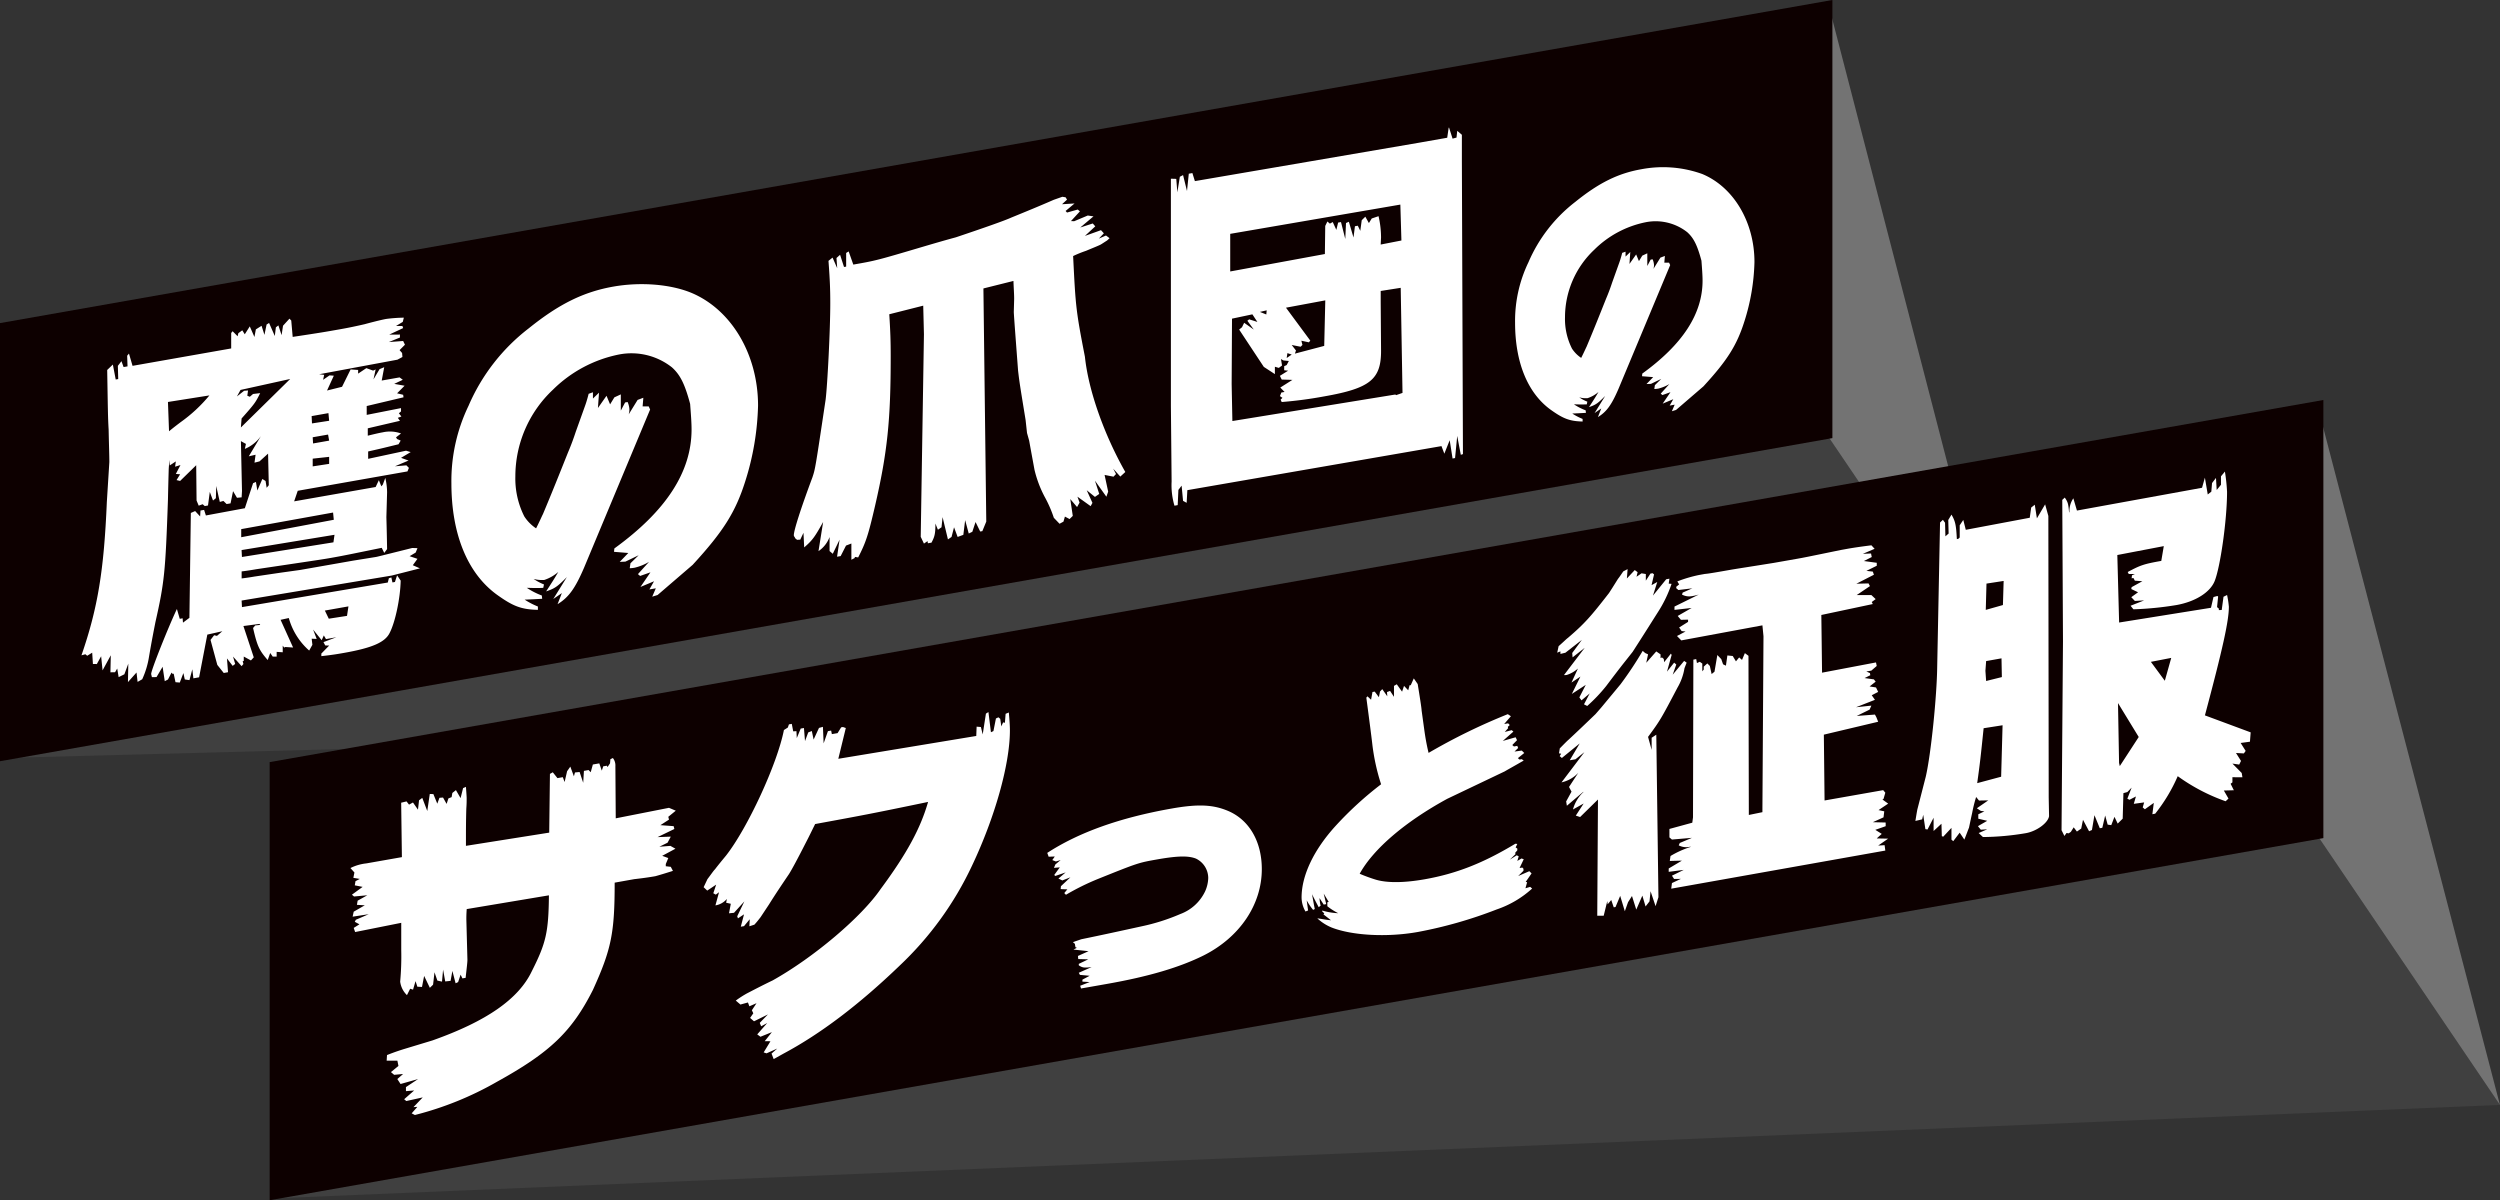
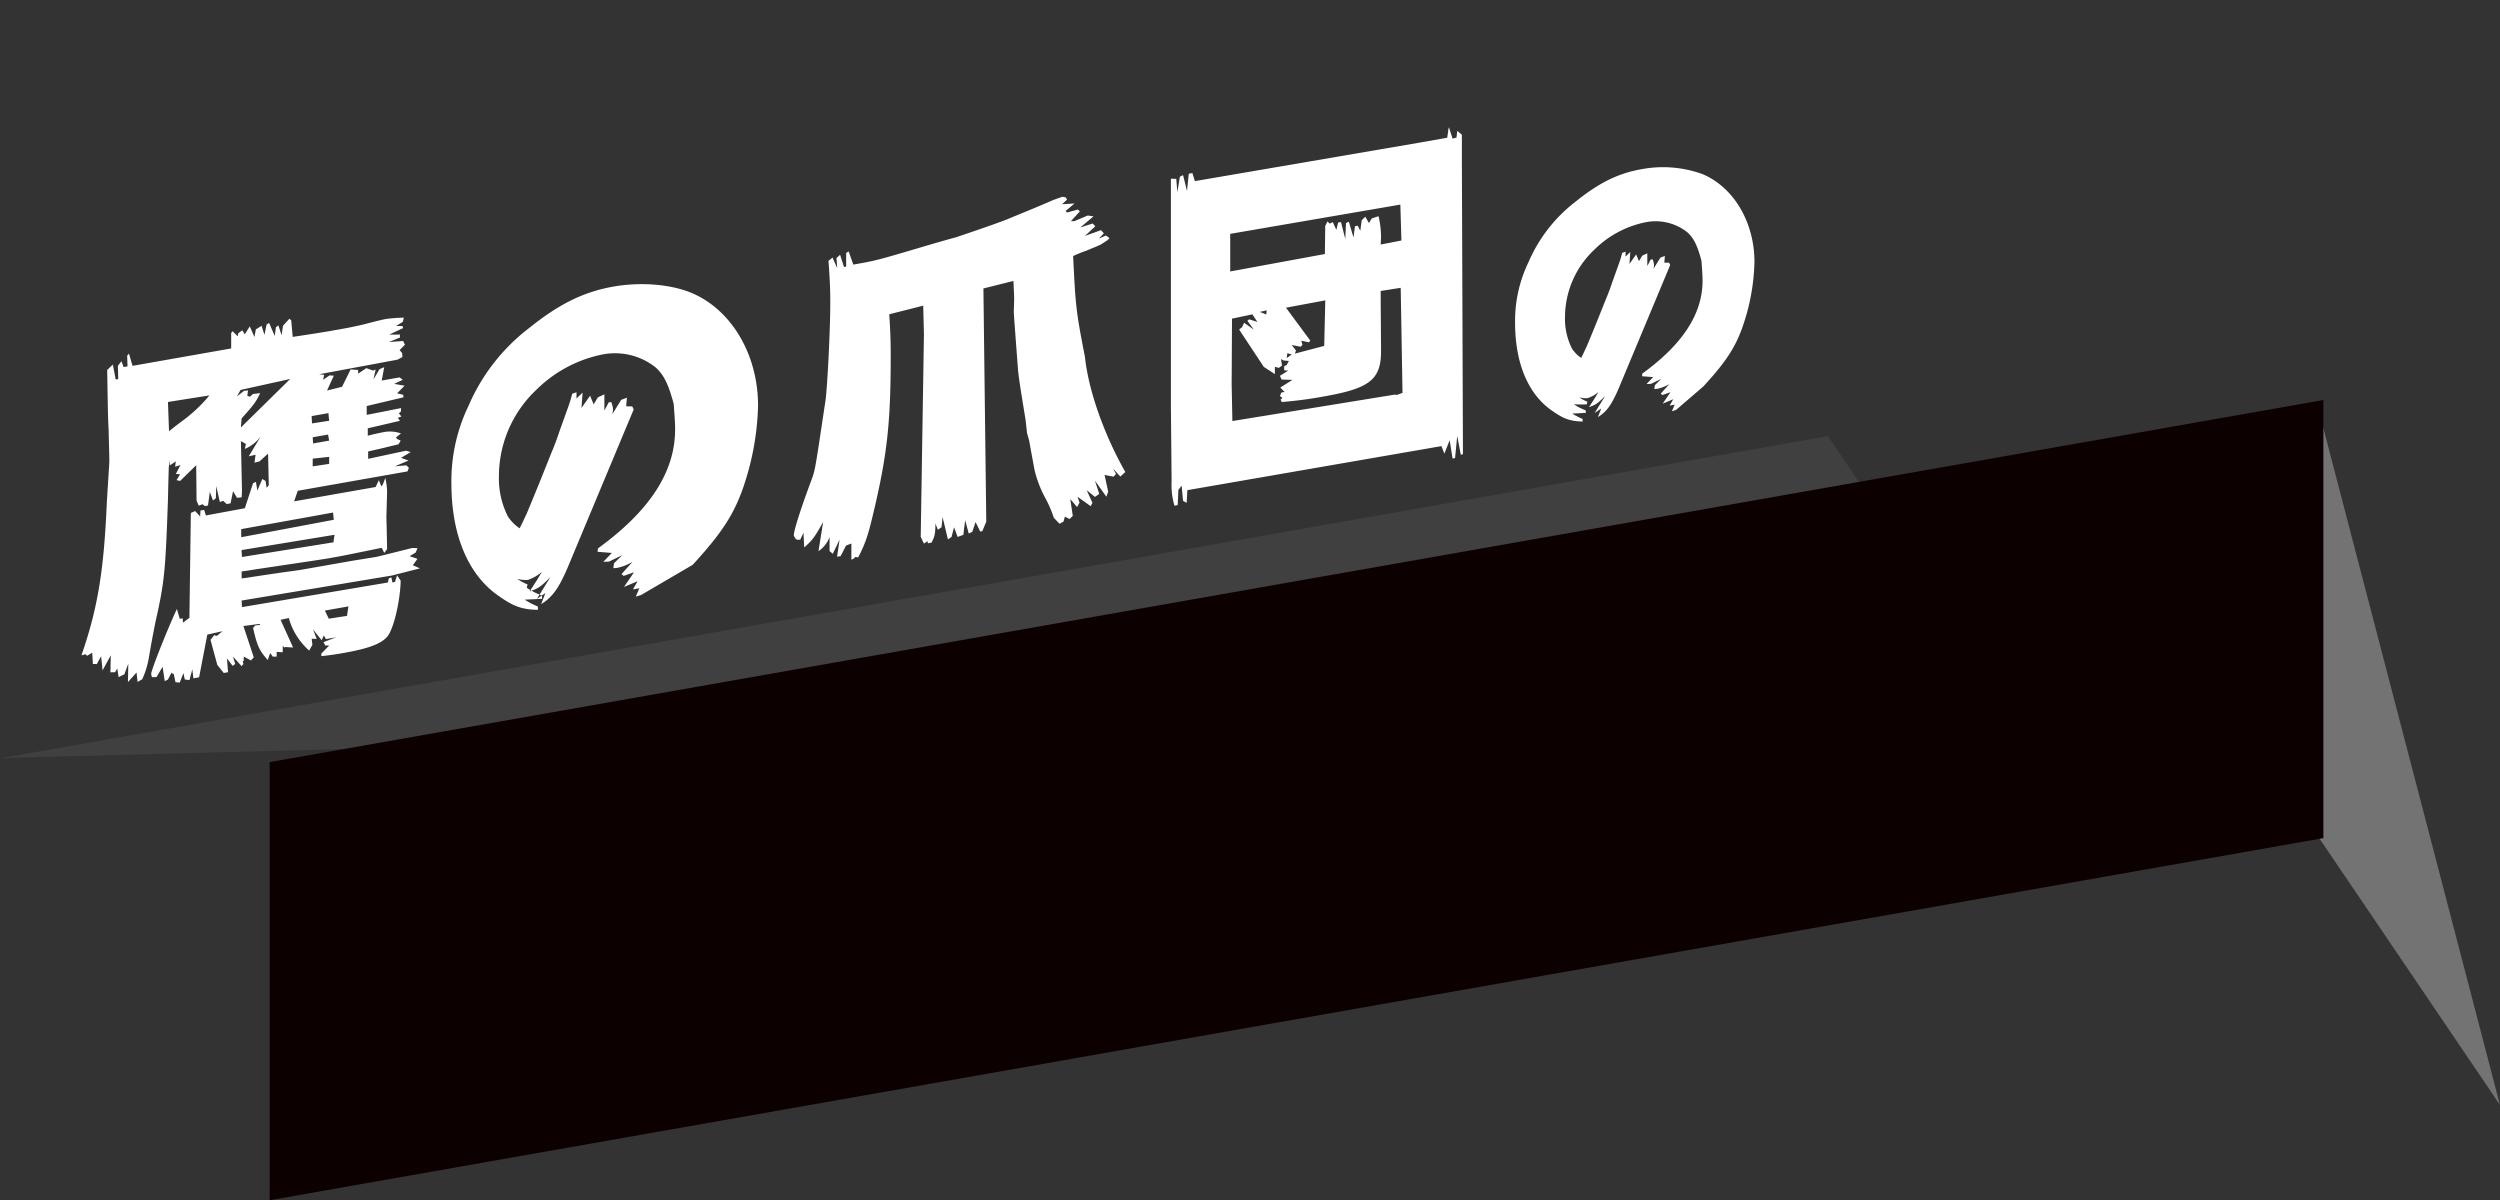
<svg xmlns="http://www.w3.org/2000/svg" id="sub_ttl.svg" width="556.25" height="267.07" viewBox="0 0 556.25 267.07">
  <rect x="0" y="0" width="556.25" height="267.07" fill="#333333" stroke="none" />
  <defs>
    <style>
      .cls-1 {
        fill: #404040;
      }

      .cls-1, .cls-2, .cls-3, .cls-4 {
        fill-rule: evenodd;
      }

      .cls-2 {
        fill: #737373;
      }

      .cls-3 {
        fill: #0d0000;
      }

      .cls-4 {
        fill: #fff;
      }
    </style>
  </defs>
  <path id="長方形_601" data-name="長方形 601" class="cls-1" d="M97,1399l406.311-71.62,40.52,59.8Z" transform="translate(-96.594 -1230.34)" />
-   <path id="長方形_601-2" data-name="長方形 601" class="cls-2" d="M503.311,1230.87v96.51l40.52,59.8Z" transform="translate(-96.594 -1230.34)" />
-   <path id="長方形_601-3" data-name="長方形 601" class="cls-3" d="M96.593,1302.23L504.3,1230.34v97.48L96.593,1399.71v-97.48Z" transform="translate(-96.594 -1230.34)" />
-   <path id="長方形_601-4" data-name="長方形 601" class="cls-1" d="M157,1497l455.311-80.62,40.52,59.8Z" transform="translate(-96.594 -1230.34)" />
  <path id="長方形_601-5" data-name="長方形 601" class="cls-2" d="M612.311,1320.87v95.51l40.52,59.8Z" transform="translate(-96.594 -1230.34)" />
  <path id="長方形_601-6" data-name="長方形 601" class="cls-3" d="M156.593,1399.91l456.951-80.57v97.48l-456.951,80.57v-97.48Z" transform="translate(-96.594 -1230.34)" />
-   <path id="サクっと征服" class="cls-4" d="M175.453,1424.47l-0.238,1.19,1.431,0.24-0.954.5-0.159.93,1.749,0.34-2.385,1.74,0.477,0.4,2.942-.27-2.147,1.2-0.159.93,1.749,0.1-2.465,1.42-0.238,1.11,3.578-.55-2.863,1.24-0.238.45,1.034,0.56-1.273.8,0.318,0.92,10.259-2.05v6.07a61.411,61.411,0,0,1-.239,7.01,5.032,5.032,0,0,0,1.511,3.01l0.716-1.43,0.636,0.21,0.557-1.9,0.4,1.24,1.034,0.06,0.477-2.46,1.272,2.65,0.716-.7,0.318-2.76,0.636,1.85,1.034,0.23,0.239-2.67,0.477,2.63,1.193-.13,0.4-2.21,0.716,2.75,0.557-.26,0.556-1.66,0.4,0.83,0.716-.12c0.238-2.18.4-3.44,0.4-4.01l-0.238-8.98c0-.57,0-1.06.079-2.31l18.291-3.06c-0.08,8.21-.637,10.61-3.818,16.91-2.942,6.18-10.1,11.13-22.107,15.38l-6.441,1.95c-0.557.18-1.829,0.57-3.658,1.3l-0.08,1.25,2.386-.01,0.238,1.18-1.67,1.37,0.716,0.61,1.988-.19L185,1470.43l0.716,1.1,3.9-1.1-2.7,1.79v0.9l1.829-.15-2.226,1.95,0.477,0.4,3.658-.81-2.068,2.17,0.875-.07-1.272,1.45,0.716,0.37a72.289,72.289,0,0,0,18.29-7.41c11.769-6.5,16.62-11.13,21.312-20.4,4.135-9.09,4.851-12.74,4.851-23.89l2.624-.47,1.749-.31c2.625-.29,4.374-0.6,4.692-0.66,0.875-.24,2.147-0.62,3.9-1.18l-0.477-.9-1.113-.13v-0.49l0.556-1.33-1.352-.5,2.943-1.58-1.114-.63-2.465.19,1.829-.9,0.716-1.35-2.943.11,3.738-1.81-0.159-.63-2.942-.22,1.908-1.24-0.159-.62,1.67-1.36-1.511-.64-11.849,2.34-0.079-11.63a2.681,2.681,0,0,0-.557-1.79l-0.557.26-0.079.92-0.557.83-0.159-.3-0.8.14-0.318.96-0.557-1.62-1.431.25-0.477,1.72-0.477-.49-1.034.19-0.159,2.65-0.8-2.4-1.033.1-0.239.86-0.795-2.16-0.716,1.03-0.556,2.4-0.4-1.08-1.193.21-1.034-1.3-0.636.36-0.159,13.07-18.529,2.94c0-3.69,0-5.17.08-8.22,0.079-1.16.079-1.57,0.079-2.39,0-.41-0.079-1.38-0.159-2.51l-0.636.27-0.557,2.23-1.033-1.78-0.8.63-0.159.93-0.715.29-0.4,1.22-0.795-1.42-0.8.06-0.478,1.31-0.874-2.14-0.8-.02-0.556,3.79-1.113-2.92-0.716.53-0.239,2.09-1.113-1.6-0.875.48-0.556-.72-1.193.29,0.159,12.11-7.953,1.4a10.255,10.255,0,0,0-3.5,1.03Zm77.7,3.27,0.8,0.76,1.988-1.33-0.636,1.92,0.556,0.31,0.716-.54-0.8,2.93a4.244,4.244,0,0,0,2.544-1.43l-0.159.84,1.034,0.23-0.4,2.12,1.113-.11,2.306-2.54-1.59,3.31,0.159,0.47,1.352-.9-0.716,2.75,0.716-.12,1.272-1.54-0.08,1.57,1.114-.36c0.636-.68,1.113-1.34,1.352-1.63l1.908-2.88c1.432-2.3,2.942-4.53,4.453-6.77,0.637-1.01,1.909-3.37,3.738-6.97,0.716-1.36,1.352-2.7,2.068-4.14,10.338-1.9,12.4-2.27,25.129-4.92-1.67,5.87-4.772,11.58-10.577,19.41-4.214,6.16-14.791,15.15-24.016,20.31-1.908.91-3.817,1.9-5.725,2.89a22.955,22.955,0,0,0-2.465,1.59l1.033,0.88,1.67-.46,0.318,0.85,1.591-.69-1.034,1.57,0.318,0.68-0.716,1.03,0.875,0.75,3.1-1.53-1.829,1.88,0.318,0.76,1.352-.73-2.227,2.53,0.716,0.53,2.544-1.03-1.59,2.01,1.272,0.02-1.511,2.48,0.636,0.21,2.386-1.07-1.272,1.12,0.477,1.23,2.147-1.2c8.27-4.41,16.859-10.92,25.845-19.56a73.4,73.4,0,0,0,16.143-22.28c5.09-10.74,8.429-22.56,8.429-30.1,0-.98-0.079-2.2-0.238-3.98l-0.716.29-0.159,2-0.4-.09-0.4.89-0.239-1.68-0.4-.34-0.557.26-0.557,2.8-0.556.26-0.557-4.49-0.557.35-0.715,4.63-0.4-1.65-0.954-.08-0.08,2.07-30.695,5.08,1.67-6.85-0.637-.22-0.4.07-0.795,1.29-1.273.22-0.159-.79-0.716.13-0.954,2.71-0.159-3.67-0.875.24-1.193,2.59-0.4-1.9-0.8.31-0.716,1.93-0.239-2.91-0.715.12-0.875,2.12-0.08-1.54-0.715.04-0.318-1.66-0.637.11-0.238.7-0.875.56c-1.511,7.65-8.111,21.85-12.883,27.94-0.874,1.06-1.67,2.02-2.465,3.06-0.318.3-.875,1.14-1.67,2.18Zm76.767-6.78,1.365-.05-0.558.8,0.807,0.31,1.055-.32-1.179.98-0.311.76,1.3-.11-1.242,1.7,0.249,0.21,2.3-.79-1.614,1.37,0.87,0.42,1.8-.7-2.111,1.98-0.062.65,1.49,0.05-0.683.83,0.372,0.38a54.007,54.007,0,0,1,7.015-3.48c9.063-3.64,9.063-3.64,13.284-4.39,4.594-.81,6.953-0.84,8.629-0.18a4.815,4.815,0,0,1,2.731,4.32,7.768,7.768,0,0,1-.682,2.94,9.921,9.921,0,0,1-5.525,5.07,45.039,45.039,0,0,1-8.629,2.74c-4.469.98-8.939,1.96-13.346,2.86-0.124.03-.869,0.29-1.925,0.66l0.435,0.37,0.124,0.75,0.31,0.14-0.744.39,3.352,0.36-2.359,1.06,0.062,0.69,2.235,0.06-2.111,1.01v0.32c0.745,0.51,1.179.62,2.855,0.39l-2.855,1.27,0.248,0.47,2.173,0.2-1.614.86v0.44l1.614,0.1-2.111.82,0.187,0.61,5.835-1.03c9.249-1.63,16.14-3.68,21.478-6.34,8.008-4.04,12.912-11.31,12.912-19.18,0-6.21-2.855-11.08-7.7-13.04-3.29-1.34-6.58-1.47-12.354-.45-11.546,2.04-20.671,5.31-27.686,9.87Zm57.725,11.96-0.31-2.25a12.752,12.752,0,0,0,1.427,2.12l0.373-.19c-0.31-1.48-.31-1.74-0.621-3.29l0.869,1.71,0.621,1.17,0.435-.34a8.081,8.081,0,0,1-.249-1.68l0.931,1.44,0.559-.1-0.559-2.34,1.118,1.86-0.311.05v0.9a13.717,13.717,0,0,0,2.421,1.55,14.556,14.556,0,0,1-3.538-.59l-0.062.14,0.5,0.49-0.187.22,0.807,0.63,0.869,0.68c-1.365-.14-1.614-0.23-3.041-0.43a10.487,10.487,0,0,0,3.228,2.06c4.531,1.76,12.229,2.2,19.057.99a97.434,97.434,0,0,0,17.63-5.03,22.436,22.436,0,0,0,7.883-4.65l-0.434-.37-1.055.31,0.372-1.34-0.31-.08,1.3-1.89-0.5-.49-2.483,1.08,1.179-1.17v-0.45l-0.248-.27-0.621.1,0.931-1.95-0.5-.17-0.932.55,0.311-1.02-0.435-.24-1.552.98,1.3-1.26-0.124-.23,0.5-.6v-0.38l-0.372-.26,0.372-.77-0.434-.05c-7.2,4.34-13.16,6.67-20.175,7.91-4.594.81-8.318,0.83-10.8,0.11a35.1,35.1,0,0,1-3.663-1.34c3.042-5.52,10.119-11.57,19.492-16.68l12.788-6.1c0.435-.27,1.986-1.12,4.221-2.41l-0.434-.3-0.5.08-0.372-.31,1.427-1.15-0.558-.54-1.614.22,0.807-.79-0.187-.47-0.745.13-0.372-.32,1.055-1.08-0.31-.65-2.856.82,2.359-2.08-0.372-.32-1.552.4,0.745-.83-0.062-.31,0.434-.4-0.372-.38-0.869.15,1.49-1.73-0.683-.46a133.312,133.312,0,0,0-17.63,8.62c-0.5-2.09-.745-3.65-0.931-4.96l-0.621-4.5c0-.45-0.434-3.19-0.869-5.86l-0.869-1.26-0.683,1.53-0.248-.02-0.31,1.14-0.932-.98-0.434,1.29-1.18-1.65-0.62.36v2.44l-0.869-1.32-0.683.25,0.062,0.95-1.118-1.6-0.5.54-0.249,1.26-0.931-1.25-0.5.09-0.311,1.72-0.807-.76-0.248.3c0.683,5.13,1.117,8.51,1.3,10.08a46.566,46.566,0,0,0,1.986,9.19,77.347,77.347,0,0,0-10.056,9.19c-4.9,5.35-7.636,11.08-7.636,16.01a6.3,6.3,0,0,0,.869,3.11Zm55.428-57.36,0.716-.29v0.57l1.113-.27,3.658-2.86-2.147,2.92,0.079,0.97,2.7-2.12-4.612,6.06a2.053,2.053,0,0,0,.636-0.03,6.875,6.875,0,0,0,2.465-1.42l-1.431,3.12,1.988-1.33-1.909,3.86,3.1-2.02L448,1385.51l0.477,0.66,1.829-1.55-1.272,2.43,0.716,0.37a35.733,35.733,0,0,0,4.214-4.43c1.432-1.9,2.863-3.79,4.374-5.69l1.511-1.91c2.863-4.44,4.294-6.74,5.646-8.87a28.262,28.262,0,0,0,3.022-6.27l-0.636-.05,0.159-1.1-0.716.13-2.942,3.63,0.954-3.03-1.272.71,0.556-2.39-0.318-.27-0.477.08-1.034,1.58v-1.48l-0.954-.16-1.113.77,0.238-1.02-0.636-.47-1.749,1.87,0.159-2.08-0.955.5c-0.4.56-.874,1.3-1.192,1.68l-1.273,2.03-0.715,1.11c-4.056,5.23-5.408,6.78-9.146,9.98-0.318.22-1.113,1.02-2.067,1.84Zm0.4,22.4,0.478,0.08-0.319.54,0.478,0.41,3.976-3.24-2.227,3.75,1.272-.22,1.988-1.58-5.089,6.72a7.2,7.2,0,0,0,3.738-2.14l-2.068,3.16,0.557,1.04-1.193,2.18,0.159,0.96,3.658-3.11v0.09a8.228,8.228,0,0,0-2.306,3.85l2.385-1.33-1.749,2.69,0.954,0.32,3.976-3.9-0.159,25.86h1.432l0.8-3.26,0.08,0.72,0.8-.96,0.556,1.63,0.4-.07,1.034-2.48,1.034,3.42,0.715-2.01,0.875-1.38,0.954,3.03,1.352-3.11,0.716,2.41,0.875-1.13,0.238-2.26,1.114,3.33,0.636-2-0.477-36.16-1.034.68v2.7l-0.8-2.89c2.7-3.67,2.862-3.95,6.52-10.91a12.553,12.553,0,0,0,1.591-4.38l0.477-1.23-0.557-.39-2.544,3.07,0.8-2.27-0.477-.41-1.591,2,1.034-3.71-0.159-.3-1.511,1.91-0.079-.72-0.4-.34-0.318.14v-0.82l-0.954-.66-2.227,2.53,0.4-1.88-0.637-.29-0.556-.48a80.933,80.933,0,0,1-4.931,7.43l-4.294,5.18-1.272,1.46c-1.988,1.91-3.976,3.82-6.044,5.74-0.159.11-1.034,1-1.909,1.89Zm24.414,26.36,3.34-.43-2.624,1.29,0.477,0.73,1.511-.02-1.988.93-0.159,1.25,47.634-8.48-0.159-1.2-1.432.09,2.227-1.54-2.545-.05,1.113-1.01-1.431-.9,2.306-.81v-0.82l-2.863-.07,2.386-1.08,0.159-1.34-1.272-.27,2.147-1.44-1.273-.92,0.239-.13,0.4-1.38-0.477-.57-13.042,2.3L502.4,1393.8l12.087-2.87-0.4-1-0.319-.6-4.055.31,2.863-1.41,0.4-.89-3.419.36,4.214-1.65-0.715-1.02,1.431-.74-0.477-.99-1.431-.23,1.352-1.06-0.4-.51-2.068-.29,1.273-.63-0.08-.48-0.8-.35,1.113-.2,1.193-1.03-0.159-.79L502,1380.01l-0.159-12.84,11.451-2.43-0.238-.45,0.875-.65-0.955-.9h-3.26l2.942-1.99-0.318-.6-2.7.07,3.9-2-0.239-.7-1.431-.16,2.306-1.14v-0.66l-2.863-.39,1.75-.89-0.159-.79-1.829.08,2.624-1.12-0.716-.78c-3.26.41-4.612,0.65-5.407,0.79l-1.432.26c-8.111,1.67-8.111,1.67-9.7,1.95l-5.169.91c-5.09.82-8.748,1.38-9.623,1.54-3.022.53-5.01,0.88-5.725,0.92l-1.273.23a30.792,30.792,0,0,0-4.851,1.43l0.4,0.67-0.636.52v0.33l0.477,0.4,3.1-.38-2.147.95-0.159.44a3.343,3.343,0,0,0,2.227.35,11.212,11.212,0,0,0,1.511-.35l-5.408,2.67v0.74l3.817-.43-3.1,1.78,0.716,0.86,1.59-.04v0.5l-1.988,1.25,0.557,0.8,0.874,0.09-1.908,1,0.954,0.98,18.052-3.35,0.238,2.42-0.238,38.49v0.66l-3.022.62-0.08-35.41-0.8-.6-0.636,1.51-0.636-.55-0.716.87-0.716-1.19-1.192-.12-0.319,2.27-0.636-.3-0.4-1.15-0.875-.92-0.636,3.72-0.636.52-0.4-1.81-0.557-.56-0.8.72v0.65l-0.318.39v-1.73l-0.557-.39-0.636.28-0.159-.88-0.636.12-0.08,35.1-0.159,1.18-5.089,1.39v1.88l0.557,0.48,4.453-.38-2.7,1.14-0.239.53a3.57,3.57,0,0,0,2.625.28v0.08a21.173,21.173,0,0,0-4.454,2.01l-0.159,1.1,2.7-.07-2.942,1.75v0.74Zm56.386-11.67,0.239-1.02,0.477,3.19,0.477,0.08,1.352-2.61v2.95l1.749-1.62,0.08,2.77,0.318,0.11,1.829-1.96v2.62l0.4,0.34,1.431-1.89,1.034,1.54c0.477-1.15.875-2.29,1.034-2.64,0.079-.35.318-1.54,0.715-3.33a32.049,32.049,0,0,1,.875-3.51l0.636,0.79,2.068-.04-2.545,1.76,0.875,0.58,0.8,0.11-1.352.65v0.98l1.988,0.47-2.067,1.19,0.636,0.79,1.431-.09-1.908.83,0.954,0.89a59.332,59.332,0,0,0,9.543-.86c2.385-.42,4.93-2.26,5.169-3.78l-0.08-4.17-0.079-62.63-0.716-2.58-1.829,3.11-0.477-3.03-0.795.63-0.319,2.27-14.234,2.68-0.557-2.2-0.795,1.2v2.71l-0.318.3-0.318.06c-0.159-3.09-.318-3.96-1.193-5.45l-0.716,1.19,0.08,3.02-0.716.62-0.079-3.02-0.478-.65-0.636.6-0.636,32.26c-0.079,6.24-1.352,19.18-2.545,24.31l-1.829,7.12c-0.079.26-.238,1.28-0.477,2.71Zm12.247-8.06c0.636-4.54.795-6.04,1.431-12.22l4.215-.66-0.318,11.45Zm1.829-25,0.159-2.16,3.419-.61,0.08,4.17-3.5.87Zm0.079-13.55,0.159-5.85,3.817-.59-0.159,5.36Zm16.859,49.02,0.636,1.28,0.477-.66,0.477,0.08,0.478-.33,0.636-1.01,0.715,0.94,0.955-.66,0.4-1.96,1.352,2.55,0.636-.28,0.557-3.29,1.193,2.9,0.557-.1,0.636-2.73,0.556,2.03,0.8,0.11,0.715-1.85,0.716,1.51,1.113-1.1,0.159-5.68,0.875-.24,0.954-.99-0.954,2.47,0.477,0.24,1.432-.74-0.477,1.64,2.306-.32-0.318,1.12,0.477,0.41,1.988-1.42-0.318,2.52,0.636-.12a36.923,36.923,0,0,0,5.01-8.34,41.782,41.782,0,0,0,10.656,5.58l0.636-.6-1.034-1.79,2.227-.06-0.716-1.44,0.4-.31v-1.15l2.226,0.02-0.159-.96-2.067-2.09,1.511,0.22,0.4-.81-1.113-1.77,1.75,0.1,0.4-.56-1.113-1.77,2.067-.28,0.16-2.08-10.179-3.78c3.976-14.89,5.328-21.03,5.328-24.15a20.568,20.568,0,0,0-.4-2.63l-0.795.39-0.4,2.94-0.636.03v-0.33l-0.4-.34,0.239-2.34-0.159-.14-0.875.24-0.556,2.39-20.438,3.28-0.4-15.02,10.338-1.98-0.557,3.29c-3.976.7-4.692,0.99-7.475,2.47l0.238,0.45h1.352l-0.636.28-0.08.67,0.4-.07,0.318,0.6,1.67,0.12-2.386,1.32-0.079.42,1.511,0.72-1.511,1.09,0.795,0.84,2.068-.12-3.022,1.19,0.636,0.79a72.415,72.415,0,0,0,9.543-.94c4.214-.75,7.475-2.8,8.509-5.28,1.272-3.09,2.783-13.61,2.783-19.92a40.545,40.545,0,0,0-.477-4.51l-0.875,1.06v1.88l-0.954,1.16-0.159-2.68-0.875,1.14-0.159,1.91-0.795.63-0.636-3.74-0.637,2.25-27.833,5.07-0.8-2.73a5.113,5.113,0,0,0-.874,3.1l-0.08.02c-0.159-1.86-.239-2.26-0.954-3.28l-0.557.51,0.159,31.46Zm12.8-14.97-0.238-13.32,4.612,7.55-4.215,6.48Zm7.078-22.49,4.532-.88-1.431,5.09Z" transform="translate(-96.594 -1230.34)" />
-   <path id="鷹の爪団の" class="cls-4" d="M120.445,1312.66c0.159,9.15.159,10.55,0.318,13.22,0.079,3.84.159,5.72,0.159,7.27l-0.557,8.88c-0.636,15.11-1.988,23.55-5.646,34.12l0.875-.24,0.4,0.34,1.114-.69,0.159,2.52,0.874,0.01,0.955-1.73,0.318,3.14,1.829-3.36-0.08,3.79,1.034-.02,0.477-.82,0.318,1.91,1.273-.63,0.874-2.37-0.079,4.11,1.909-2.14,0.238,2.09,1.034-.59a19.182,19.182,0,0,0,1.511-5.02c0.556-3.3,1.113-6.1,1.431-7.72,1.988-8.79,2.227-11.13,2.784-27.3,0.079-3.87.159-6.26,0.159-6.42,0-.33.079-1.33,0.159-2.33l0.079,1.22,1.352-.9-0.159,1.18,1.193-.37-1.034,1.98,0.954,0.08-0.795,1.29,0.795,0.19,3.579-3.5,0.079,7.85,0.477,1.15,0.875-.32,0.477,0.41,0.716-.13,0.4-3.02,0.715,1.92,0.637-.52,0.079-2.72,0.795,3.55,0.8-.22,0.715,0.69,0.875-.15,0.557-2.72,0.874,1.48,1.034-.1,0.08-1.41-0.239-11.1,1.113,0.62-0.238,1.11a8.3,8.3,0,0,0,3.578-2.85l-2.7,4.5,1.511-.35-0.239,1.76,1.113-.28,1.909-1.73,0.159,7.03-0.477.57-0.239-1.51-0.715-.45-1.114,2.57-0.318-1.91-0.636.28-1.829,5.57-8.668,1.61-0.4-1.24-0.8.14-0.079,1.32-1.114-1.2-0.954.42-0.318,23.34-1.432,1.07-0.079-.97-0.636.12-0.636-2.19c-1.829,3.85-5.726,13.56-5.726,14.46,0,0.08.079,0.31,0.159,0.71l1.034-.02,1.352-2.29,0.477,3.2,0.716-.37,0.795-1.54,0.238,0.29,0.239-.04,0.4,1.89,0.955,0.08,0.8-2.11,0.318,1.42,1.034,0.15,0.636-2.41,0.239,2.01,1.272-.23,1.829-9.5,3.34-.75-1.193,1.03-0.636-.14-0.8,1.04,1.511,5.56,1.431,1.8,0.954-.17-0.238-3.07,1.272,1.66,0.557-.43-0.477-1.64,1.908,2.13,0.4-.48-0.159-.63,0.238-.04v-0.99l1.591,0.87,0.636-.69-2.306-6.97,3.578-.47,0.159,0.22-1.113.12-0.477.57c0.954,4.1,1.352,4.93,3.26,7.13l0.557-1.57,0.557,0.8,0.874,0.01v-1.06l1.352,0.09v-1.48l0.318,0.44,0.239-.13,1.749,0.11-2.783-6.16,1.829-.4a14.963,14.963,0,0,0,4.533,7.24l0.716-1.28-0.159-1.36,1.113,0.05-0.795-2.08,1.908,2.37,0.477-1.07,0.478,0.82,2.306-.41-2.863,1.08,0.4,0.75,0.874,0.01-1.749,1.79v0.57c2.465-.27,3.737-0.49,5.089-0.73,6.2-1.1,9.066-2.34,10.1-4.41,1.272-2.44,2.385-7.8,2.465-11.67l-0.8-1.17-0.478,1.48-0.556.1-0.239-1.11-0.556.18-0.239.95-32.445,5.47-0.08-1.46,33.4-5.56,6.282-1.6-1.59-.7,1.033-1.42-1.749-.59,1.352-.81,0.4-.97c-0.715-.04-1.192-0.04-1.192-0.04-7.794,1.95-7.794,1.95-8.032,1.99l-5.09.82-11.769,2.07-4.374.61-5.805.86c-0.4.07-1.352,0.24-2.863,0.42v-1.56c1.591-.19,2.784-0.41,3.261-0.49l6.043-.9c8.907-1.33,8.907-1.33,10.577-1.62,3.022-.53,5.089-0.98,11.292-2.24l0.557,1.13,0.636-.85c-0.08-4.66-.159-7.02-0.159-7.1l0.159-5.6a14.011,14.011,0,0,0-.4-3.13l-0.556,1.49-0.318.38-0.557-1.37-0.716,1.52-18.131,3.19,0.8-2.35,24.414-4.31,0.318-.79-0.557-.56-2.545.21,3.022-1.28-1.67-.6,2.147-1.28-1.033-.31-8.43,1.81v-1.64c3.5-.78,4.135-0.97,6.76-1.6l0.477-.82-0.8-.35-0.239-.37,1.113-.86a7.208,7.208,0,0,0-4.055-.26c-0.875.15-2.068,0.44-3.34,0.75v-1.64l7.157-1.67-0.477-.66,0.795-.3-0.557-.72,0.477-.41v-0.74l-7.634,1.51v-1.97l8.191-1.94-0.08-.56-1.351-.33,1.67-1.69-2.307-.41,1.909-.91-0.716-.53-3.976.7,0.557-2.97-1.034.43-1.352,2.28,0.477-2.21-0.556.26-1.511-.55-1.829,1.22v-0.82l-1.67-.11-1.909,3.86-3.34.83,1.511-3.3-0.954-.07-1.432.99,0.239-1.11-1.113-.13,17.415-3.24,1.113-.6-0.079-.89-0.557-.64,1.193-1.2-0.4-.83-3.18.24,2.465-1.01v-0.66l-2.386.01,3.1-1.45-0.159-.46H184.7l1.511-.92,0.239-.94a33.24,33.24,0,0,0-3.9.28c-0.636.11-2.227,0.47-4.851,1.18-1.511.35-3.419,0.77-5.726,1.17-2.942.52-3.817,0.68-10.258,1.65l-0.318-3.64-0.4-.42-1.431,1.57-0.318,2.1-0.716-2.17-0.557.43-0.238,1.93-1.273-2.9-0.556.35-0.477,2.3-0.637-2.02-1.272.8-0.318,1.69-1.034-2.36-1.113,1.76-0.557-.89-0.875.65-0.159.68-1.113-1.12-0.318.39v3.44l-21.948,3.87-0.795-2.73-0.4.48,0.079,2.37-0.874.15-0.477-1.31-0.8,1.04,0.08,2.94-0.557.1-0.636-3.33Zm22.743,5.66a33.377,33.377,0,0,1-6.441,5.98c-0.4.31-1.432,1.07-2.545,2l-0.238-6.52Zm6.123,0.23,0.8-1.45,11.053-2.44-10.974,10.79,0.159-2c3.022-3.4,3.1-3.57,4.135-5.64l-1.59.19-0.716.62-0.556-.23,0.159-1.17-0.875.07Zm1.114,35.72-0.08-1.54,20.676-3.4-0.238,1.68Zm-0.159-4.4v-1.8l20.437-3.69,0.159,1.61Zm15.745-25.32-0.079-1.63,3.737-.66,0.159,1.7Zm0.159,9.56v-1.72l3.658-.4v1.56Zm0.08-5.1-0.08-1.38,3.42-.6,0.238,1.35Zm2.624,37.18,5.249-.93-0.319,2.11-4.055.63Zm81.834-10.17c6.839-7.44,9.542-11.77,11.689-18.54a60.18,60.18,0,0,0,2.863-16.9c0-11.32-5.884-21.35-14.871-25.1-4.612-1.89-11.212-2.45-17.335-1.37-6.6,1.17-12.088,3.86-18.847,9.31a43.306,43.306,0,0,0-13.36,17.2,38.526,38.526,0,0,0-3.817,17.23c0,11.32,3.578,20.04,10.1,24.79,3.579,2.57,5.408,3.31,9.145,3.39v-0.74a16.556,16.556,0,0,1-2.942-1.53l1.829-.08,2.067-.11-0.079-.73a15.911,15.911,0,0,1-3.34-1.71c1.67,0.04,1.909.08,3.658,0.01l0.159-.76a11.723,11.723,0,0,1-2.306-1.23,7.306,7.306,0,0,0,2.386.23,9.2,9.2,0,0,0,3.1-1.78c-0.954,1.65-1.272,2.11-2.7,4.33,1.909-.66,2.465-1,4.613-3.19l-3.022,4.88,1.908-1.32-0.954,2.47c2.465-1.5,3.9-3.48,5.885-8.09l14.711-35.23-0.318-.68-1.352-.01,0.159-1.92-1.272.48-1.988,3.22a3.784,3.784,0,0,0,.159-1.18,4.76,4.76,0,0,0-.4-1.57l-0.556.1-0.954,1.81v-3.61l-1.432.66-0.954,1.56-0.795-1.91-1.909,2.72,0.239-3.41-1.352,1.31v-1.4l-0.955.34c-0.318,1.28-.636,2.24-0.8,2.68l-2.067,5.77c-0.4,1.22-.955,2.8-1.75,4.66-1.829,4.59-3.658,9.17-5.566,13.69-0.16.27-.637,1.42-1.511,3.14a9.145,9.145,0,0,1-2.625-2.66,18.687,18.687,0,0,1-1.988-8.91,26.471,26.471,0,0,1,8.35-19.27,29,29,0,0,1,14.632-7.83,14.539,14.539,0,0,1,11.849,2.84c1.829,1.64,2.863,3.67,4.056,8.14,0.159,2.1.318,4.12,0.318,5.68,0,9.43-5.646,18.13-17.177,26.48l-0.079.75,3.18,0.26-1.908,1.98,1.272-.06,2.943-1.42-1.829,1.79-0.159,1.1a6.274,6.274,0,0,0,1.113-.12,11.188,11.188,0,0,0,3.181-1.3l-2.465,2.73,0.477,0.41,2.306-.81-2.227,3.26,3.022-1.27-1.034,1.82,1.432-.25-0.8,1.86,1.193-.37Zm30.223-67.64c0.318,4.2.4,6.49,0.4,9.44,0,5.98-.636,18.23-1.033,21.42-2.307,15.41-2.307,15.41-2.943,17.32-2.624,7.03-4.135,11.8-4.135,12.87a0.6,0.6,0,0,0,.239.45v0.16l0.159,0.14,0.318,0.27,0.716-.04,0.715-1.52,0.159,3.25c1.909-1.65,2.386-2.39,4.215-5.66l-1.034,6.49a6.476,6.476,0,0,0,2.465-3.14v3.12l0.716,0.61,1.511-3.14-0.557,3.79,0.8-.14,1.192-2.34,1.193-.46v3.61l0.716-.37,0.079-.26,0.716,0.12c1.75-3.43,2.227-4.91,3.738-11.4,2.783-12.06,3.5-19.15,3.5-33.34,0-3.44-.08-5.64-0.318-9.37l7.554-1.91,0.159,6.37-0.715,45.06,0.715,1.51,0.8-.55,0.079,0.48,0.8-.14c0.716-1.35.875-1.96,0.875-4.25l0.557,1.38,0.8-.55,0.239-2.26,1.192,4.96,0.8-.55,0.556-2.15,0.8,2.15,1.272-.47,0.4-3.27,0.8,2.98,0.8-.39,0.716-2.17,1.033,2.11,0.478-.08,0.874-2.13-0.636-51.87,6.68-1.67c0.08,2.04.159,2.93,0.159,3.99l-0.079,2.89c0,0.65.715,9.87,0.954,13.11,0.318,2.65.318,2.65,1.67,10.94l0.318,2.9,0.477,1.71c0.4,2.23.8,4.37,1.193,6.52a25.327,25.327,0,0,0,2.227,5.92,27.466,27.466,0,0,1,2.067,4.72l1.272,1.33,0.875-.48,0.318-1.12,1.034,0.55,0.716-.7-0.557-3.75,1.511,1.78,0.557-1-0.477-1.31,2.942,2.11,0.4-.73-1.273-2.81,1.829,1.48,0.955-.66-0.955-2.95,2.545,3.57,0.4-1.13-0.8-3.72,1.988,0.39,0.557-.59-0.636-1.2,1.59,1.77,1.114-1.02c-4.692-8.27-8.191-18.07-8.986-25.63-1.988-10.23-2.068-11.04-2.625-22.42a25.872,25.872,0,0,1,2.863-1.16c1.67-.7,2.784-1.14,3.261-1.39,0.238-.13.715-0.46,1.431-0.91l0.557-.51-0.8-.6-1.59.69,1.113-1.18-0.636-.7-3.578,1.28,2.306-2.13-0.557-.64-2.783.9,2.942-2.48-1.272-.19-3.022,1.27-0.716-.03,1.988-2.16-0.477-.41-2.386.67-0.318-.35,1.988-1.67-2.783.17,1.113-1.02-0.318-.52-0.715-.12-1.909.67c-3.1,1.36-6.282,2.66-9.463,3.96-1.431.66-6.123,2.31-12.326,4.39-2.545.69-4.692,1.32-7.475,2.14-10.179,3.02-10.338,3.05-15.348,3.93l-1.034-2.93-0.557.34v3.04l-0.477.08-0.874-2.71-0.8.71,0.159,2.27-1.033-2.36Zm76.187-18.28v50.6l0.159,16.78a16.073,16.073,0,0,0,.636,5.38l0.716-.13,0.159-3.39,0.716-.94,0.318,3.38,0.8,0.44,0.159-2.82,56.541-9.8,0.636,1.69,1.193-3,0.636,4.07,0.557-.1,0.477-4.92,0.8,4.2,0.477-.16-0.238-65.15v-5.9l-1.034-.88-0.159,1.5-0.875.24-0.795-2.49-0.08.1-0.318,2.19-6.361,1.12-49.782,8.53-0.556-1.79-0.8.14-0.4,3.85-0.875-3.54-0.716.37-0.556,3.46-0.239-2.99Zm13.2,20.64v-8.37l37.853-6.51,0.238,7.99-4.612.9,0.08-1.57a21.276,21.276,0,0,0-.557-4.74l-1.511.51-0.636,1.02-0.795-1.42-0.8.79-0.318,2.36-0.556-1.14-0.637.12-0.318,2.51-1.033-3.51-0.637.28-0.159,3.55-0.954-3.76-0.636.11-0.4,1.63-0.8-1.75-0.636.36-0.557-.48-0.477.99-0.079,6.25Zm0.318,25.03,0.08-14.53,4.532-.96,1.114,1.69-1.829-.58-0.4.32,1.432,1.96-2.148-1.51-0.477.99-0.636.52,5.487,8.3,2.465,1.61v-1.64l0.875,0.26,0.716-.54-0.239-1.43,0.557,0.31,1.193,0.12-0.477.9-0.557.26v0.9l0.875,0.1-1.829,1.14,0.4,0.83,2.386,0.07-2.7,1.71,0.954,0.98-0.715.12-0.318.8,0.556,0.39-0.4.4,0.238,0.53a92.019,92.019,0,0,0,9.543-1.27c10.1-1.78,12.565-3.77,12.565-10.09l-0.08-10.81v-2.54l4.453-.7,0.4,23.38-1.431.5-0.159-.14-36.263,5.9Zm12.088-16.97,8.747-1.63-0.238,10.13-6.521,1.72,0.238-.69L384,1307.1l1.988,0.39,0.4-.4-0.239-.94,1.67,0.36,0.318-.38Zm0.318,10.11,0.954,0.32-1.113.77Zm-4.613-9.52-0.079.92-1.432-.57Zm97.172,16.92c5.338-5.8,7.449-9.18,9.125-14.47a47.034,47.034,0,0,0,2.235-13.2c0-8.83-4.594-16.66-11.609-19.58a25.8,25.8,0,0,0-13.532-1.07c-5.153.9-9.436,3-14.712,7.26a33.779,33.779,0,0,0-10.429,13.43,30.035,30.035,0,0,0-2.98,13.45c0,8.83,2.794,15.64,7.884,19.35,2.793,2,4.221,2.58,7.139,2.65v-0.58a13.281,13.281,0,0,1-2.3-1.2l1.427-.06,1.615-.09-0.063-.56a12.659,12.659,0,0,1-2.607-1.34c1.3,0.03,1.49.06,2.856,0.01l0.124-.6a8.612,8.612,0,0,1-1.8-.96,5.486,5.486,0,0,0,1.862.18,7.034,7.034,0,0,0,2.421-1.38c-0.745,1.28-.993,1.65-2.111,3.38,1.49-.52,1.925-0.79,3.6-2.49l-2.359,3.81,1.49-1.03-0.745,1.92c1.924-1.17,3.042-2.71,4.593-6.32l11.485-27.5-0.249-.53h-1.055l0.124-1.5-0.993.37-1.552,2.51a2.894,2.894,0,0,0,.124-0.91,3.771,3.771,0,0,0-.31-1.23l-0.435.08-0.745,1.41v-2.82l-1.117.52-0.745,1.22-0.621-1.49-1.49,2.12,0.187-2.66-1.056,1.02v-1.09l-0.745.26c-0.248,1-.5,1.75-0.62,2.09l-1.614,4.51c-0.311.95-.745,2.18-1.366,3.63-1.428,3.59-2.856,7.17-4.345,10.69-0.124.22-.5,1.11-1.18,2.45a7.215,7.215,0,0,1-2.048-2.07,14.592,14.592,0,0,1-1.552-6.96,20.648,20.648,0,0,1,6.518-15.04,22.53,22.53,0,0,1,11.422-6.11A11.369,11.369,0,0,1,472,1282c1.428,1.28,2.235,2.87,3.166,6.35,0.124,1.65.248,3.23,0.248,4.44,0,7.36-4.407,14.16-13.408,20.67l-0.062.59,2.483,0.2-1.49,1.54,0.993-.04,2.3-1.11-1.428,1.4-0.124.86a6.834,6.834,0,0,0,.869-0.09,9.03,9.03,0,0,0,2.483-1.02l-1.924,2.13,0.372,0.32,1.8-.64-1.738,2.55,2.358-.99-0.807,1.42,1.118-.2-0.621,1.46,0.931-.29Z" transform="translate(-96.594 -1230.34)" />
+   <path id="鷹の爪団の" class="cls-4" d="M120.445,1312.66c0.159,9.15.159,10.55,0.318,13.22,0.079,3.84.159,5.72,0.159,7.27l-0.557,8.88c-0.636,15.11-1.988,23.55-5.646,34.12l0.875-.24,0.4,0.34,1.114-.69,0.159,2.52,0.874,0.01,0.955-1.73,0.318,3.14,1.829-3.36-0.08,3.79,1.034-.02,0.477-.82,0.318,1.91,1.273-.63,0.874-2.37-0.079,4.11,1.909-2.14,0.238,2.09,1.034-.59a19.182,19.182,0,0,0,1.511-5.02c0.556-3.3,1.113-6.1,1.431-7.72,1.988-8.79,2.227-11.13,2.784-27.3,0.079-3.87.159-6.26,0.159-6.42,0-.33.079-1.33,0.159-2.33l0.079,1.22,1.352-.9-0.159,1.18,1.193-.37-1.034,1.98,0.954,0.08-0.795,1.29,0.795,0.19,3.579-3.5,0.079,7.85,0.477,1.15,0.875-.32,0.477,0.41,0.716-.13,0.4-3.02,0.715,1.92,0.637-.52,0.079-2.72,0.795,3.55,0.8-.22,0.715,0.69,0.875-.15,0.557-2.72,0.874,1.48,1.034-.1,0.08-1.41-0.239-11.1,1.113,0.62-0.238,1.11a8.3,8.3,0,0,0,3.578-2.85l-2.7,4.5,1.511-.35-0.239,1.76,1.113-.28,1.909-1.73,0.159,7.03-0.477.57-0.239-1.51-0.715-.45-1.114,2.57-0.318-1.91-0.636.28-1.829,5.57-8.668,1.61-0.4-1.24-0.8.14-0.079,1.32-1.114-1.2-0.954.42-0.318,23.34-1.432,1.07-0.079-.97-0.636.12-0.636-2.19c-1.829,3.85-5.726,13.56-5.726,14.46,0,0.08.079,0.31,0.159,0.71l1.034-.02,1.352-2.29,0.477,3.2,0.716-.37,0.795-1.54,0.238,0.29,0.239-.04,0.4,1.89,0.955,0.08,0.8-2.11,0.318,1.42,1.034,0.15,0.636-2.41,0.239,2.01,1.272-.23,1.829-9.5,3.34-.75-1.193,1.03-0.636-.14-0.8,1.04,1.511,5.56,1.431,1.8,0.954-.17-0.238-3.07,1.272,1.66,0.557-.43-0.477-1.64,1.908,2.13,0.4-.48-0.159-.63,0.238-.04v-0.99l1.591,0.87,0.636-.69-2.306-6.97,3.578-.47,0.159,0.22-1.113.12-0.477.57c0.954,4.1,1.352,4.93,3.26,7.13l0.557-1.57,0.557,0.8,0.874,0.01v-1.06l1.352,0.09v-1.48l0.318,0.44,0.239-.13,1.749,0.11-2.783-6.16,1.829-.4a14.963,14.963,0,0,0,4.533,7.24l0.716-1.28-0.159-1.36,1.113,0.05-0.795-2.08,1.908,2.37,0.477-1.07,0.478,0.82,2.306-.41-2.863,1.08,0.4,0.75,0.874,0.01-1.749,1.79v0.57c2.465-.27,3.737-0.49,5.089-0.73,6.2-1.1,9.066-2.34,10.1-4.41,1.272-2.44,2.385-7.8,2.465-11.67l-0.8-1.17-0.478,1.48-0.556.1-0.239-1.11-0.556.18-0.239.95-32.445,5.47-0.08-1.46,33.4-5.56,6.282-1.6-1.59-.7,1.033-1.42-1.749-.59,1.352-.81,0.4-.97c-0.715-.04-1.192-0.04-1.192-0.04-7.794,1.95-7.794,1.95-8.032,1.99l-5.09.82-11.769,2.07-4.374.61-5.805.86c-0.4.07-1.352,0.24-2.863,0.42v-1.56c1.591-.19,2.784-0.41,3.261-0.49l6.043-.9c8.907-1.33,8.907-1.33,10.577-1.62,3.022-.53,5.089-0.98,11.292-2.24l0.557,1.13,0.636-.85c-0.08-4.66-.159-7.02-0.159-7.1l0.159-5.6a14.011,14.011,0,0,0-.4-3.13l-0.556,1.49-0.318.38-0.557-1.37-0.716,1.52-18.131,3.19,0.8-2.35,24.414-4.31,0.318-.79-0.557-.56-2.545.21,3.022-1.28-1.67-.6,2.147-1.28-1.033-.31-8.43,1.81v-1.64c3.5-.78,4.135-0.97,6.76-1.6l0.477-.82-0.8-.35-0.239-.37,1.113-.86a7.208,7.208,0,0,0-4.055-.26c-0.875.15-2.068,0.44-3.34,0.75v-1.64l7.157-1.67-0.477-.66,0.795-.3-0.557-.72,0.477-.41v-0.74l-7.634,1.51v-1.97l8.191-1.94-0.08-.56-1.351-.33,1.67-1.69-2.307-.41,1.909-.91-0.716-.53-3.976.7,0.557-2.97-1.034.43-1.352,2.28,0.477-2.21-0.556.26-1.511-.55-1.829,1.22v-0.82l-1.67-.11-1.909,3.86-3.34.83,1.511-3.3-0.954-.07-1.432.99,0.239-1.11-1.113-.13,17.415-3.24,1.113-.6-0.079-.89-0.557-.64,1.193-1.2-0.4-.83-3.18.24,2.465-1.01v-0.66l-2.386.01,3.1-1.45-0.159-.46H184.7l1.511-.92,0.239-.94a33.24,33.24,0,0,0-3.9.28c-0.636.11-2.227,0.47-4.851,1.18-1.511.35-3.419,0.77-5.726,1.17-2.942.52-3.817,0.68-10.258,1.65l-0.318-3.64-0.4-.42-1.431,1.57-0.318,2.1-0.716-2.17-0.557.43-0.238,1.93-1.273-2.9-0.556.35-0.477,2.3-0.637-2.02-1.272.8-0.318,1.69-1.034-2.36-1.113,1.76-0.557-.89-0.875.65-0.159.68-1.113-1.12-0.318.39v3.44l-21.948,3.87-0.795-2.73-0.4.48,0.079,2.37-0.874.15-0.477-1.31-0.8,1.04,0.08,2.94-0.557.1-0.636-3.33Zm22.743,5.66a33.377,33.377,0,0,1-6.441,5.98c-0.4.31-1.432,1.07-2.545,2l-0.238-6.52Zm6.123,0.23,0.8-1.45,11.053-2.44-10.974,10.79,0.159-2c3.022-3.4,3.1-3.57,4.135-5.64l-1.59.19-0.716.62-0.556-.23,0.159-1.17-0.875.07Zm1.114,35.72-0.08-1.54,20.676-3.4-0.238,1.68Zm-0.159-4.4v-1.8l20.437-3.69,0.159,1.61Zm15.745-25.32-0.079-1.63,3.737-.66,0.159,1.7Zm0.159,9.56v-1.72l3.658-.4v1.56Zm0.08-5.1-0.08-1.38,3.42-.6,0.238,1.35Zm2.624,37.18,5.249-.93-0.319,2.11-4.055.63Zm81.834-10.17c6.839-7.44,9.542-11.77,11.689-18.54a60.18,60.18,0,0,0,2.863-16.9c0-11.32-5.884-21.35-14.871-25.1-4.612-1.89-11.212-2.45-17.335-1.37-6.6,1.17-12.088,3.86-18.847,9.31a43.306,43.306,0,0,0-13.36,17.2,38.526,38.526,0,0,0-3.817,17.23c0,11.32,3.578,20.04,10.1,24.79,3.579,2.57,5.408,3.31,9.145,3.39v-0.74a16.556,16.556,0,0,1-2.942-1.53l1.829-.08,2.067-.11-0.079-.73a15.911,15.911,0,0,1-3.34-1.71l0.159-.76a11.723,11.723,0,0,1-2.306-1.23,7.306,7.306,0,0,0,2.386.23,9.2,9.2,0,0,0,3.1-1.78c-0.954,1.65-1.272,2.11-2.7,4.33,1.909-.66,2.465-1,4.613-3.19l-3.022,4.88,1.908-1.32-0.954,2.47c2.465-1.5,3.9-3.48,5.885-8.09l14.711-35.23-0.318-.68-1.352-.01,0.159-1.92-1.272.48-1.988,3.22a3.784,3.784,0,0,0,.159-1.18,4.76,4.76,0,0,0-.4-1.57l-0.556.1-0.954,1.81v-3.61l-1.432.66-0.954,1.56-0.795-1.91-1.909,2.72,0.239-3.41-1.352,1.31v-1.4l-0.955.34c-0.318,1.28-.636,2.24-0.8,2.68l-2.067,5.77c-0.4,1.22-.955,2.8-1.75,4.66-1.829,4.59-3.658,9.17-5.566,13.69-0.16.27-.637,1.42-1.511,3.14a9.145,9.145,0,0,1-2.625-2.66,18.687,18.687,0,0,1-1.988-8.91,26.471,26.471,0,0,1,8.35-19.27,29,29,0,0,1,14.632-7.83,14.539,14.539,0,0,1,11.849,2.84c1.829,1.64,2.863,3.67,4.056,8.14,0.159,2.1.318,4.12,0.318,5.68,0,9.43-5.646,18.13-17.177,26.48l-0.079.75,3.18,0.26-1.908,1.98,1.272-.06,2.943-1.42-1.829,1.79-0.159,1.1a6.274,6.274,0,0,0,1.113-.12,11.188,11.188,0,0,0,3.181-1.3l-2.465,2.73,0.477,0.41,2.306-.81-2.227,3.26,3.022-1.27-1.034,1.82,1.432-.25-0.8,1.86,1.193-.37Zm30.223-67.64c0.318,4.2.4,6.49,0.4,9.44,0,5.98-.636,18.23-1.033,21.42-2.307,15.41-2.307,15.41-2.943,17.32-2.624,7.03-4.135,11.8-4.135,12.87a0.6,0.6,0,0,0,.239.45v0.16l0.159,0.14,0.318,0.27,0.716-.04,0.715-1.52,0.159,3.25c1.909-1.65,2.386-2.39,4.215-5.66l-1.034,6.49a6.476,6.476,0,0,0,2.465-3.14v3.12l0.716,0.61,1.511-3.14-0.557,3.79,0.8-.14,1.192-2.34,1.193-.46v3.61l0.716-.37,0.079-.26,0.716,0.12c1.75-3.43,2.227-4.91,3.738-11.4,2.783-12.06,3.5-19.15,3.5-33.34,0-3.44-.08-5.64-0.318-9.37l7.554-1.91,0.159,6.37-0.715,45.06,0.715,1.51,0.8-.55,0.079,0.48,0.8-.14c0.716-1.35.875-1.96,0.875-4.25l0.557,1.38,0.8-.55,0.239-2.26,1.192,4.96,0.8-.55,0.556-2.15,0.8,2.15,1.272-.47,0.4-3.27,0.8,2.98,0.8-.39,0.716-2.17,1.033,2.11,0.478-.08,0.874-2.13-0.636-51.87,6.68-1.67c0.08,2.04.159,2.93,0.159,3.99l-0.079,2.89c0,0.65.715,9.87,0.954,13.11,0.318,2.65.318,2.65,1.67,10.94l0.318,2.9,0.477,1.71c0.4,2.23.8,4.37,1.193,6.52a25.327,25.327,0,0,0,2.227,5.92,27.466,27.466,0,0,1,2.067,4.72l1.272,1.33,0.875-.48,0.318-1.12,1.034,0.55,0.716-.7-0.557-3.75,1.511,1.78,0.557-1-0.477-1.31,2.942,2.11,0.4-.73-1.273-2.81,1.829,1.48,0.955-.66-0.955-2.95,2.545,3.57,0.4-1.13-0.8-3.72,1.988,0.39,0.557-.59-0.636-1.2,1.59,1.77,1.114-1.02c-4.692-8.27-8.191-18.07-8.986-25.63-1.988-10.23-2.068-11.04-2.625-22.42a25.872,25.872,0,0,1,2.863-1.16c1.67-.7,2.784-1.14,3.261-1.39,0.238-.13.715-0.46,1.431-0.91l0.557-.51-0.8-.6-1.59.69,1.113-1.18-0.636-.7-3.578,1.28,2.306-2.13-0.557-.64-2.783.9,2.942-2.48-1.272-.19-3.022,1.27-0.716-.03,1.988-2.16-0.477-.41-2.386.67-0.318-.35,1.988-1.67-2.783.17,1.113-1.02-0.318-.52-0.715-.12-1.909.67c-3.1,1.36-6.282,2.66-9.463,3.96-1.431.66-6.123,2.31-12.326,4.39-2.545.69-4.692,1.32-7.475,2.14-10.179,3.02-10.338,3.05-15.348,3.93l-1.034-2.93-0.557.34v3.04l-0.477.08-0.874-2.71-0.8.71,0.159,2.27-1.033-2.36Zm76.187-18.28v50.6l0.159,16.78a16.073,16.073,0,0,0,.636,5.38l0.716-.13,0.159-3.39,0.716-.94,0.318,3.38,0.8,0.44,0.159-2.82,56.541-9.8,0.636,1.69,1.193-3,0.636,4.07,0.557-.1,0.477-4.92,0.8,4.2,0.477-.16-0.238-65.15v-5.9l-1.034-.88-0.159,1.5-0.875.24-0.795-2.49-0.08.1-0.318,2.19-6.361,1.12-49.782,8.53-0.556-1.79-0.8.14-0.4,3.85-0.875-3.54-0.716.37-0.556,3.46-0.239-2.99Zm13.2,20.64v-8.37l37.853-6.51,0.238,7.99-4.612.9,0.08-1.57a21.276,21.276,0,0,0-.557-4.74l-1.511.51-0.636,1.02-0.795-1.42-0.8.79-0.318,2.36-0.556-1.14-0.637.12-0.318,2.51-1.033-3.51-0.637.28-0.159,3.55-0.954-3.76-0.636.11-0.4,1.63-0.8-1.75-0.636.36-0.557-.48-0.477.99-0.079,6.25Zm0.318,25.03,0.08-14.53,4.532-.96,1.114,1.69-1.829-.58-0.4.32,1.432,1.96-2.148-1.51-0.477.99-0.636.52,5.487,8.3,2.465,1.61v-1.64l0.875,0.26,0.716-.54-0.239-1.43,0.557,0.31,1.193,0.12-0.477.9-0.557.26v0.9l0.875,0.1-1.829,1.14,0.4,0.83,2.386,0.07-2.7,1.71,0.954,0.98-0.715.12-0.318.8,0.556,0.39-0.4.4,0.238,0.53a92.019,92.019,0,0,0,9.543-1.27c10.1-1.78,12.565-3.77,12.565-10.09l-0.08-10.81v-2.54l4.453-.7,0.4,23.38-1.431.5-0.159-.14-36.263,5.9Zm12.088-16.97,8.747-1.63-0.238,10.13-6.521,1.72,0.238-.69L384,1307.1l1.988,0.39,0.4-.4-0.239-.94,1.67,0.36,0.318-.38Zm0.318,10.11,0.954,0.32-1.113.77Zm-4.613-9.52-0.079.92-1.432-.57Zm97.172,16.92c5.338-5.8,7.449-9.18,9.125-14.47a47.034,47.034,0,0,0,2.235-13.2c0-8.83-4.594-16.66-11.609-19.58a25.8,25.8,0,0,0-13.532-1.07c-5.153.9-9.436,3-14.712,7.26a33.779,33.779,0,0,0-10.429,13.43,30.035,30.035,0,0,0-2.98,13.45c0,8.83,2.794,15.64,7.884,19.35,2.793,2,4.221,2.58,7.139,2.65v-0.58a13.281,13.281,0,0,1-2.3-1.2l1.427-.06,1.615-.09-0.063-.56a12.659,12.659,0,0,1-2.607-1.34c1.3,0.03,1.49.06,2.856,0.01l0.124-.6a8.612,8.612,0,0,1-1.8-.96,5.486,5.486,0,0,0,1.862.18,7.034,7.034,0,0,0,2.421-1.38c-0.745,1.28-.993,1.65-2.111,3.38,1.49-.52,1.925-0.79,3.6-2.49l-2.359,3.81,1.49-1.03-0.745,1.92c1.924-1.17,3.042-2.71,4.593-6.32l11.485-27.5-0.249-.53h-1.055l0.124-1.5-0.993.37-1.552,2.51a2.894,2.894,0,0,0,.124-0.91,3.771,3.771,0,0,0-.31-1.23l-0.435.08-0.745,1.41v-2.82l-1.117.52-0.745,1.22-0.621-1.49-1.49,2.12,0.187-2.66-1.056,1.02v-1.09l-0.745.26c-0.248,1-.5,1.75-0.62,2.09l-1.614,4.51c-0.311.95-.745,2.18-1.366,3.63-1.428,3.59-2.856,7.17-4.345,10.69-0.124.22-.5,1.11-1.18,2.45a7.215,7.215,0,0,1-2.048-2.07,14.592,14.592,0,0,1-1.552-6.96,20.648,20.648,0,0,1,6.518-15.04,22.53,22.53,0,0,1,11.422-6.11A11.369,11.369,0,0,1,472,1282c1.428,1.28,2.235,2.87,3.166,6.35,0.124,1.65.248,3.23,0.248,4.44,0,7.36-4.407,14.16-13.408,20.67l-0.062.59,2.483,0.2-1.49,1.54,0.993-.04,2.3-1.11-1.428,1.4-0.124.86a6.834,6.834,0,0,0,.869-0.09,9.03,9.03,0,0,0,2.483-1.02l-1.924,2.13,0.372,0.32,1.8-.64-1.738,2.55,2.358-.99-0.807,1.42,1.118-.2-0.621,1.46,0.931-.29Z" transform="translate(-96.594 -1230.34)" />
</svg>